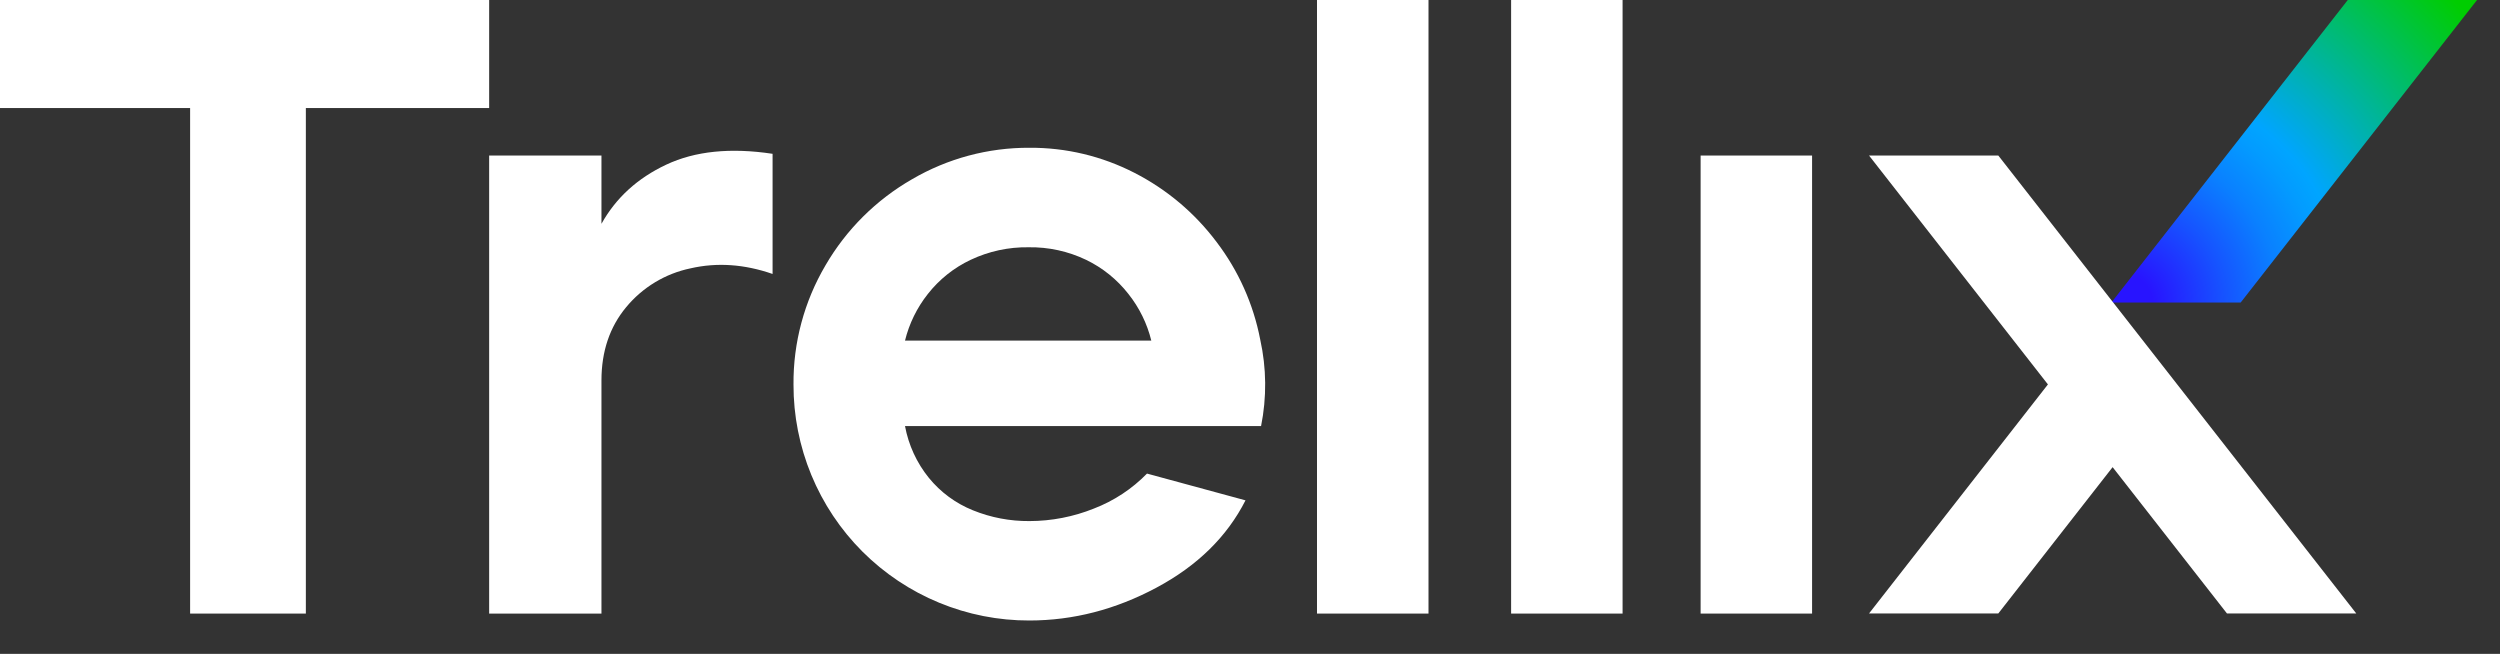
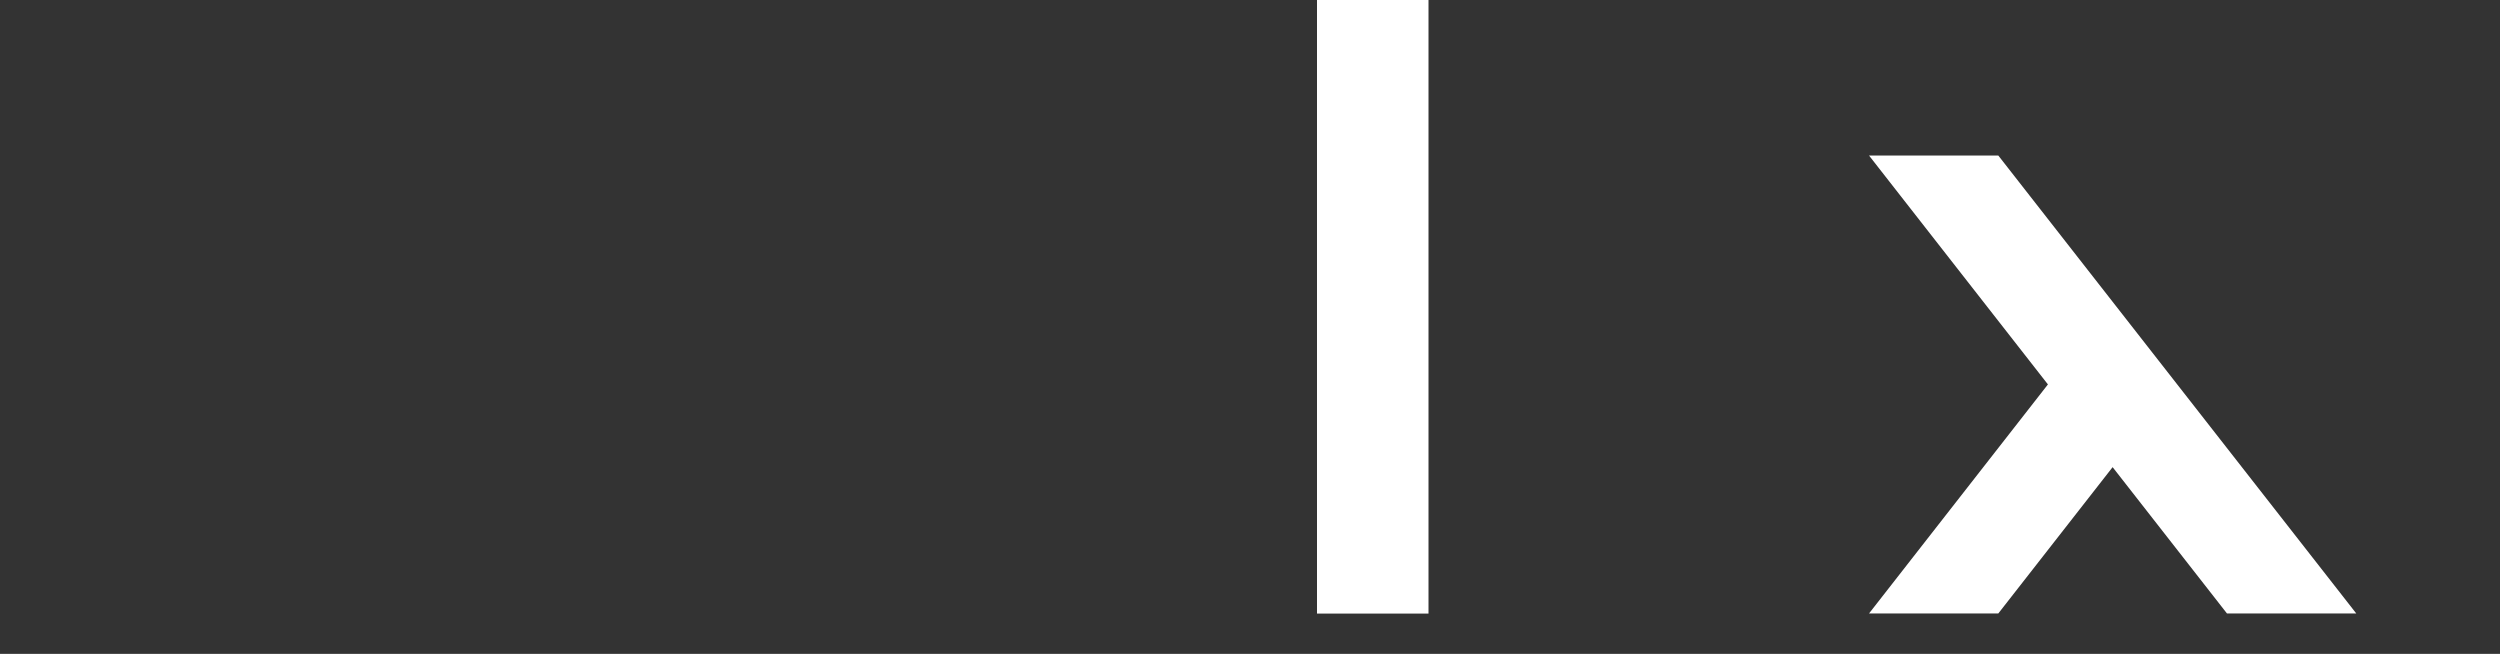
<svg xmlns="http://www.w3.org/2000/svg" width="65" height="17" viewBox="0 0 65 17" fill="none">
  <rect x="0" y="0" width="65" height="17" fill="#333333" stroke="none" />
-   <path d="M58.258 7.865H54.897L61.042 0H64.403L58.258 7.865Z" fill="url(#paint0_radial_118_304)" />
-   <path d="M4.943 2.809H0V0H12.718V2.809H7.952V15.953H4.943V2.809Z" fill="white" />
-   <path d="M12.718 4.044H15.638V5.819C16.013 5.145 16.575 4.632 17.324 4.28C18.073 3.928 18.994 3.834 20.087 3.999V7.123C19.353 6.868 18.642 6.819 17.953 6.977C17.296 7.114 16.706 7.471 16.279 7.988C15.852 8.503 15.639 9.136 15.638 9.886V15.953H12.718V4.044Z" fill="white" />
-   <path d="M26.766 16.133C25.96 16.135 25.161 15.978 24.416 15.67C23.671 15.363 22.994 14.911 22.423 14.341C21.853 13.771 21.402 13.094 21.094 12.349C20.787 11.604 20.629 10.805 20.631 9.999C20.622 8.909 20.91 7.837 21.463 6.898C22.003 5.969 22.778 5.198 23.71 4.662C24.637 4.12 25.692 3.837 26.766 3.842C27.715 3.836 28.652 4.06 29.497 4.494C30.335 4.923 31.065 5.538 31.631 6.292C32.2 7.039 32.589 7.908 32.766 8.83C32.93 9.57 32.937 10.335 32.788 11.077H23.53C23.622 11.572 23.835 12.035 24.151 12.425C24.455 12.798 24.848 13.087 25.294 13.267C25.761 13.457 26.262 13.552 26.766 13.548C27.34 13.547 27.908 13.437 28.44 13.223C28.961 13.023 29.433 12.712 29.822 12.313L32.383 13.009C31.903 13.954 31.131 14.711 30.068 15.279C29.005 15.848 27.904 16.132 26.766 16.133ZM29.934 8.856C29.825 8.413 29.622 7.999 29.338 7.642C29.044 7.266 28.667 6.962 28.237 6.755C27.771 6.532 27.26 6.421 26.743 6.429C26.223 6.421 25.708 6.533 25.238 6.755C24.803 6.96 24.422 7.264 24.125 7.642C23.842 7.999 23.639 8.413 23.53 8.856H29.934Z" fill="white" />
  <path d="M34.242 0H37.141V15.953H34.242V0Z" fill="white" />
-   <path d="M39.289 0H42.187V15.953H39.289V0Z" fill="white" />
-   <path d="M44.216 4.044H47.114V15.953H44.216V4.044Z" fill="white" />
+   <path d="M39.289 0H42.187V15.953V0Z" fill="white" />
  <path d="M61.263 15.95L51.956 4.044H48.595L53.246 9.995L48.595 15.95H51.956L54.928 12.146L57.901 15.95H61.263Z" fill="white" />
  <defs>
    <radialGradient id="paint0_radial_118_304" cx="0" cy="0" r="1" gradientUnits="userSpaceOnUse" gradientTransform="translate(55.169 7.934) scale(11.736)">
      <stop offset="0.07" stop-color="#2814FF" />
      <stop offset="0.08" stop-color="#2718FF" />
      <stop offset="0.23" stop-color="#1654FF" />
      <stop offset="0.35" stop-color="#0A80FF" />
      <stop offset="0.45" stop-color="#039BFF" />
      <stop offset="0.5" stop-color="#00A5FF" />
      <stop offset="1" stop-color="#00CD00" />
    </radialGradient>
  </defs>
</svg>